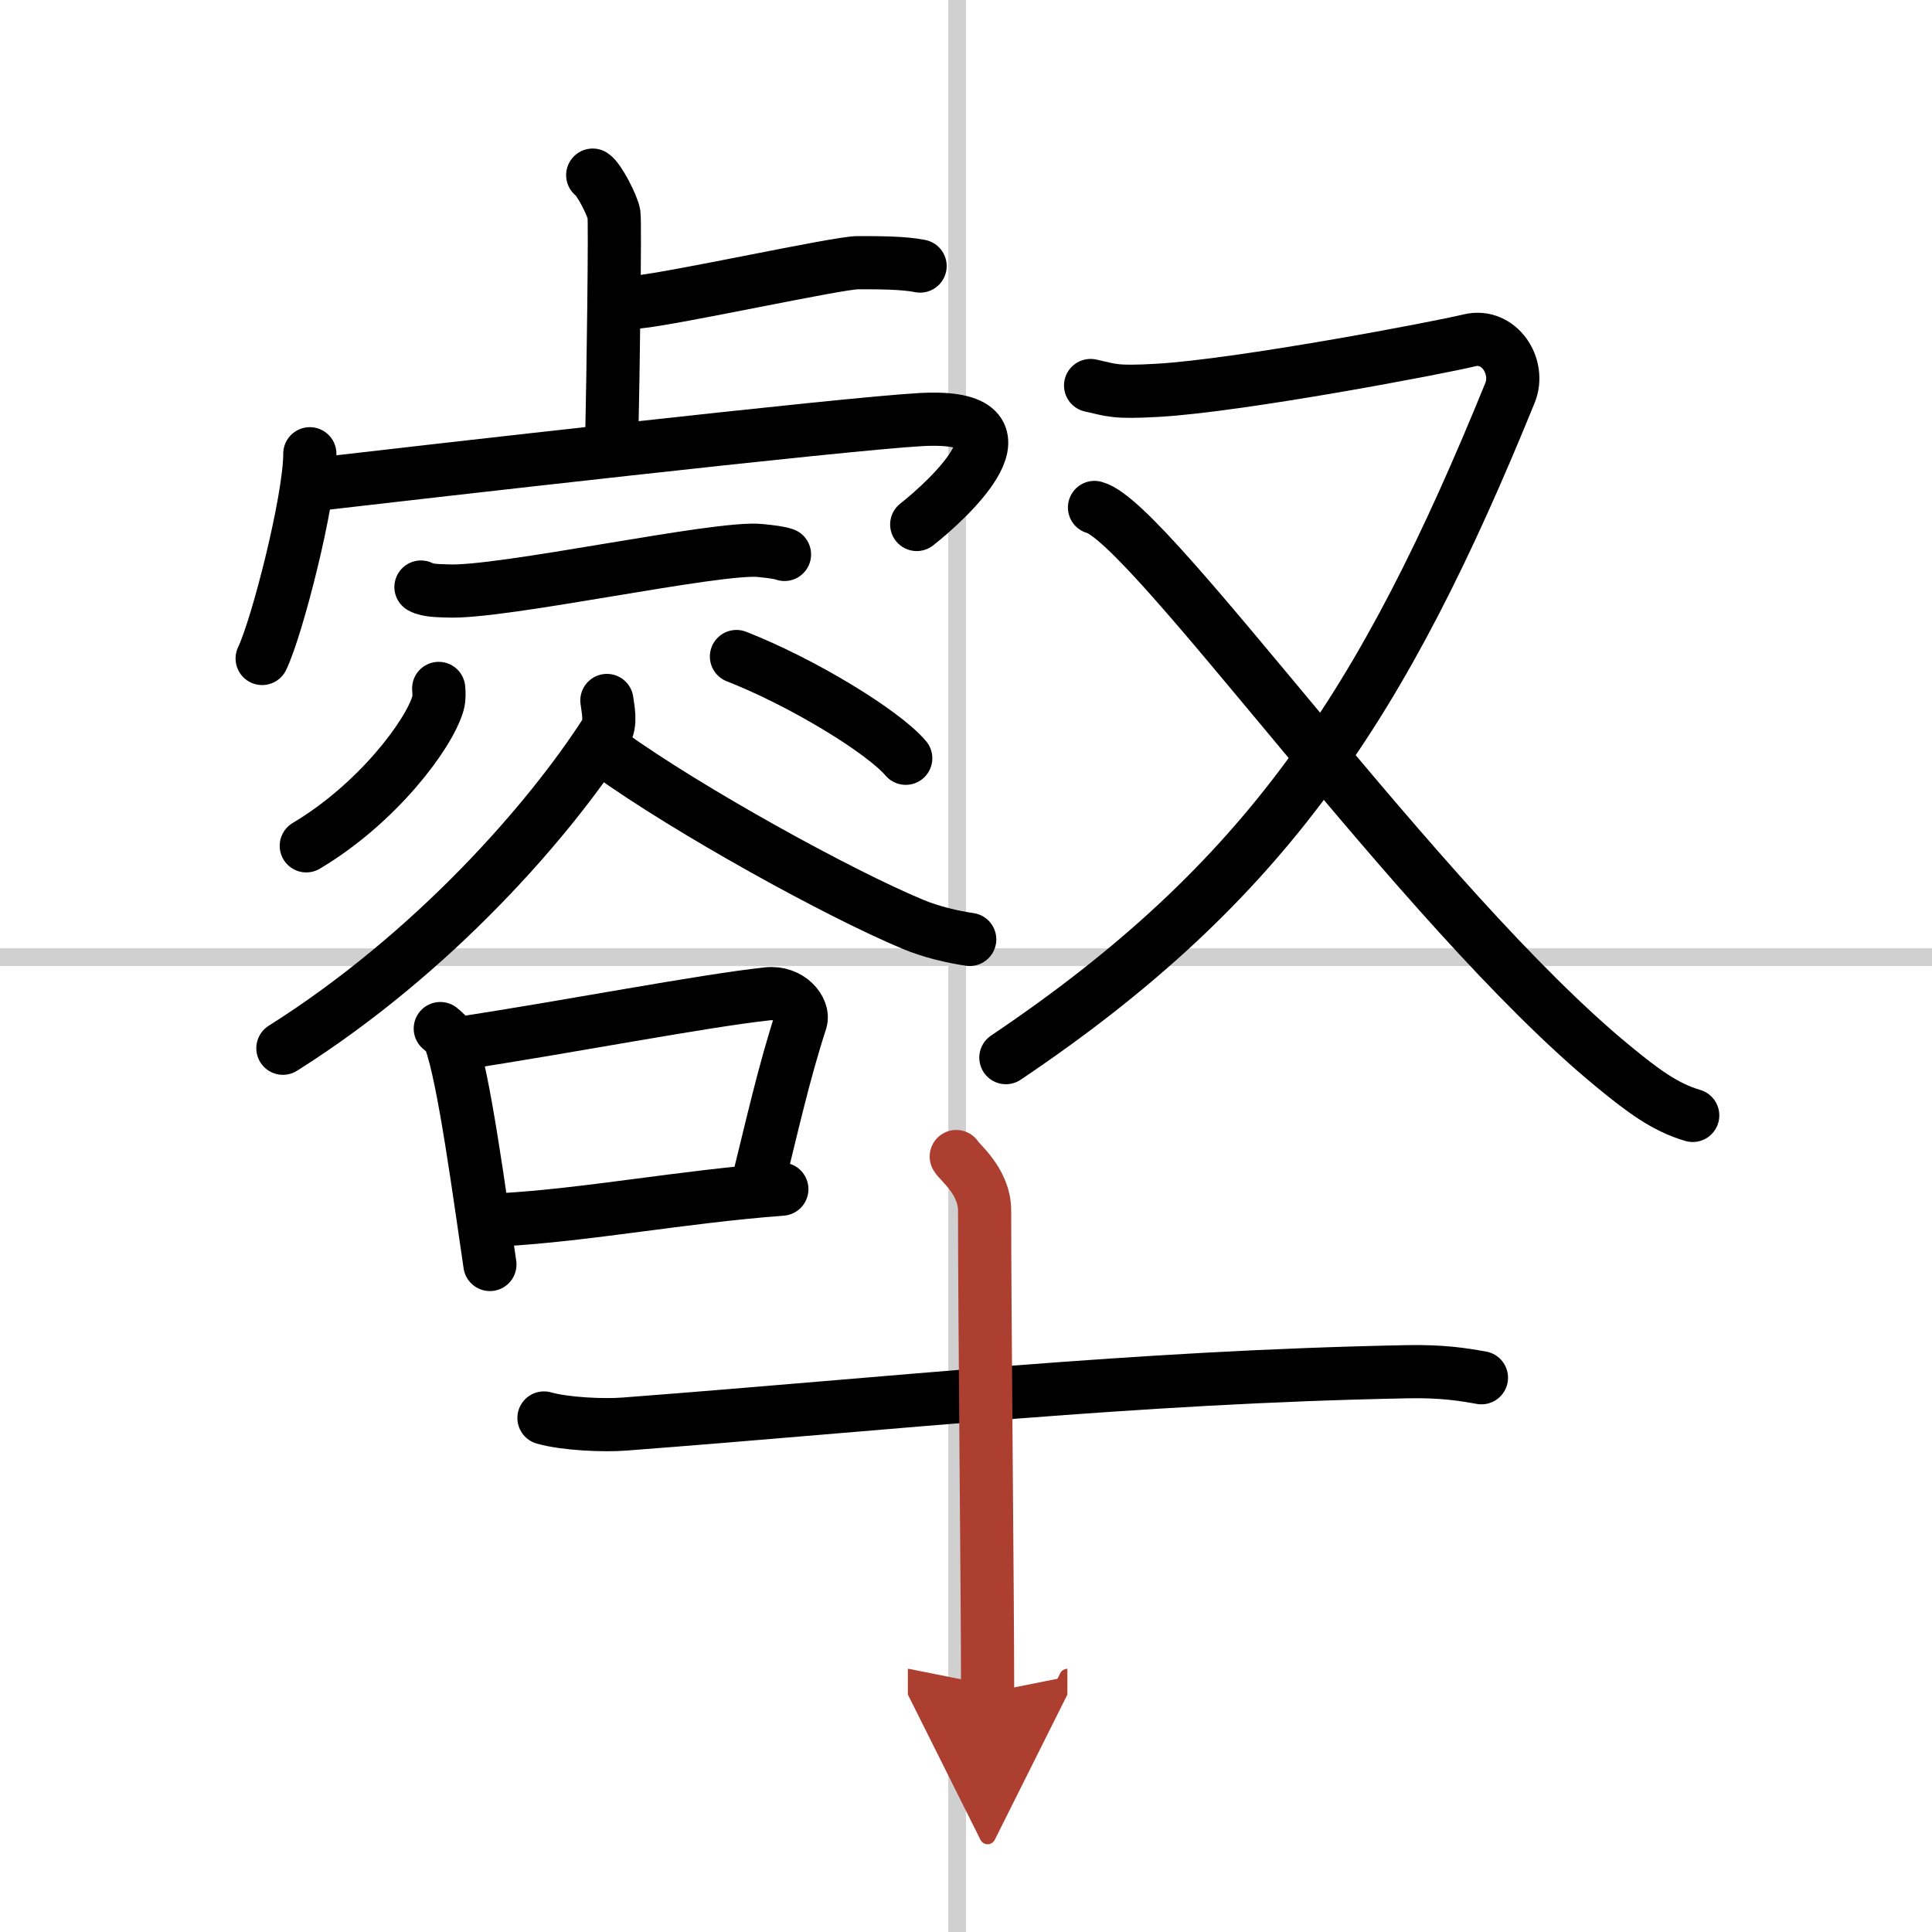
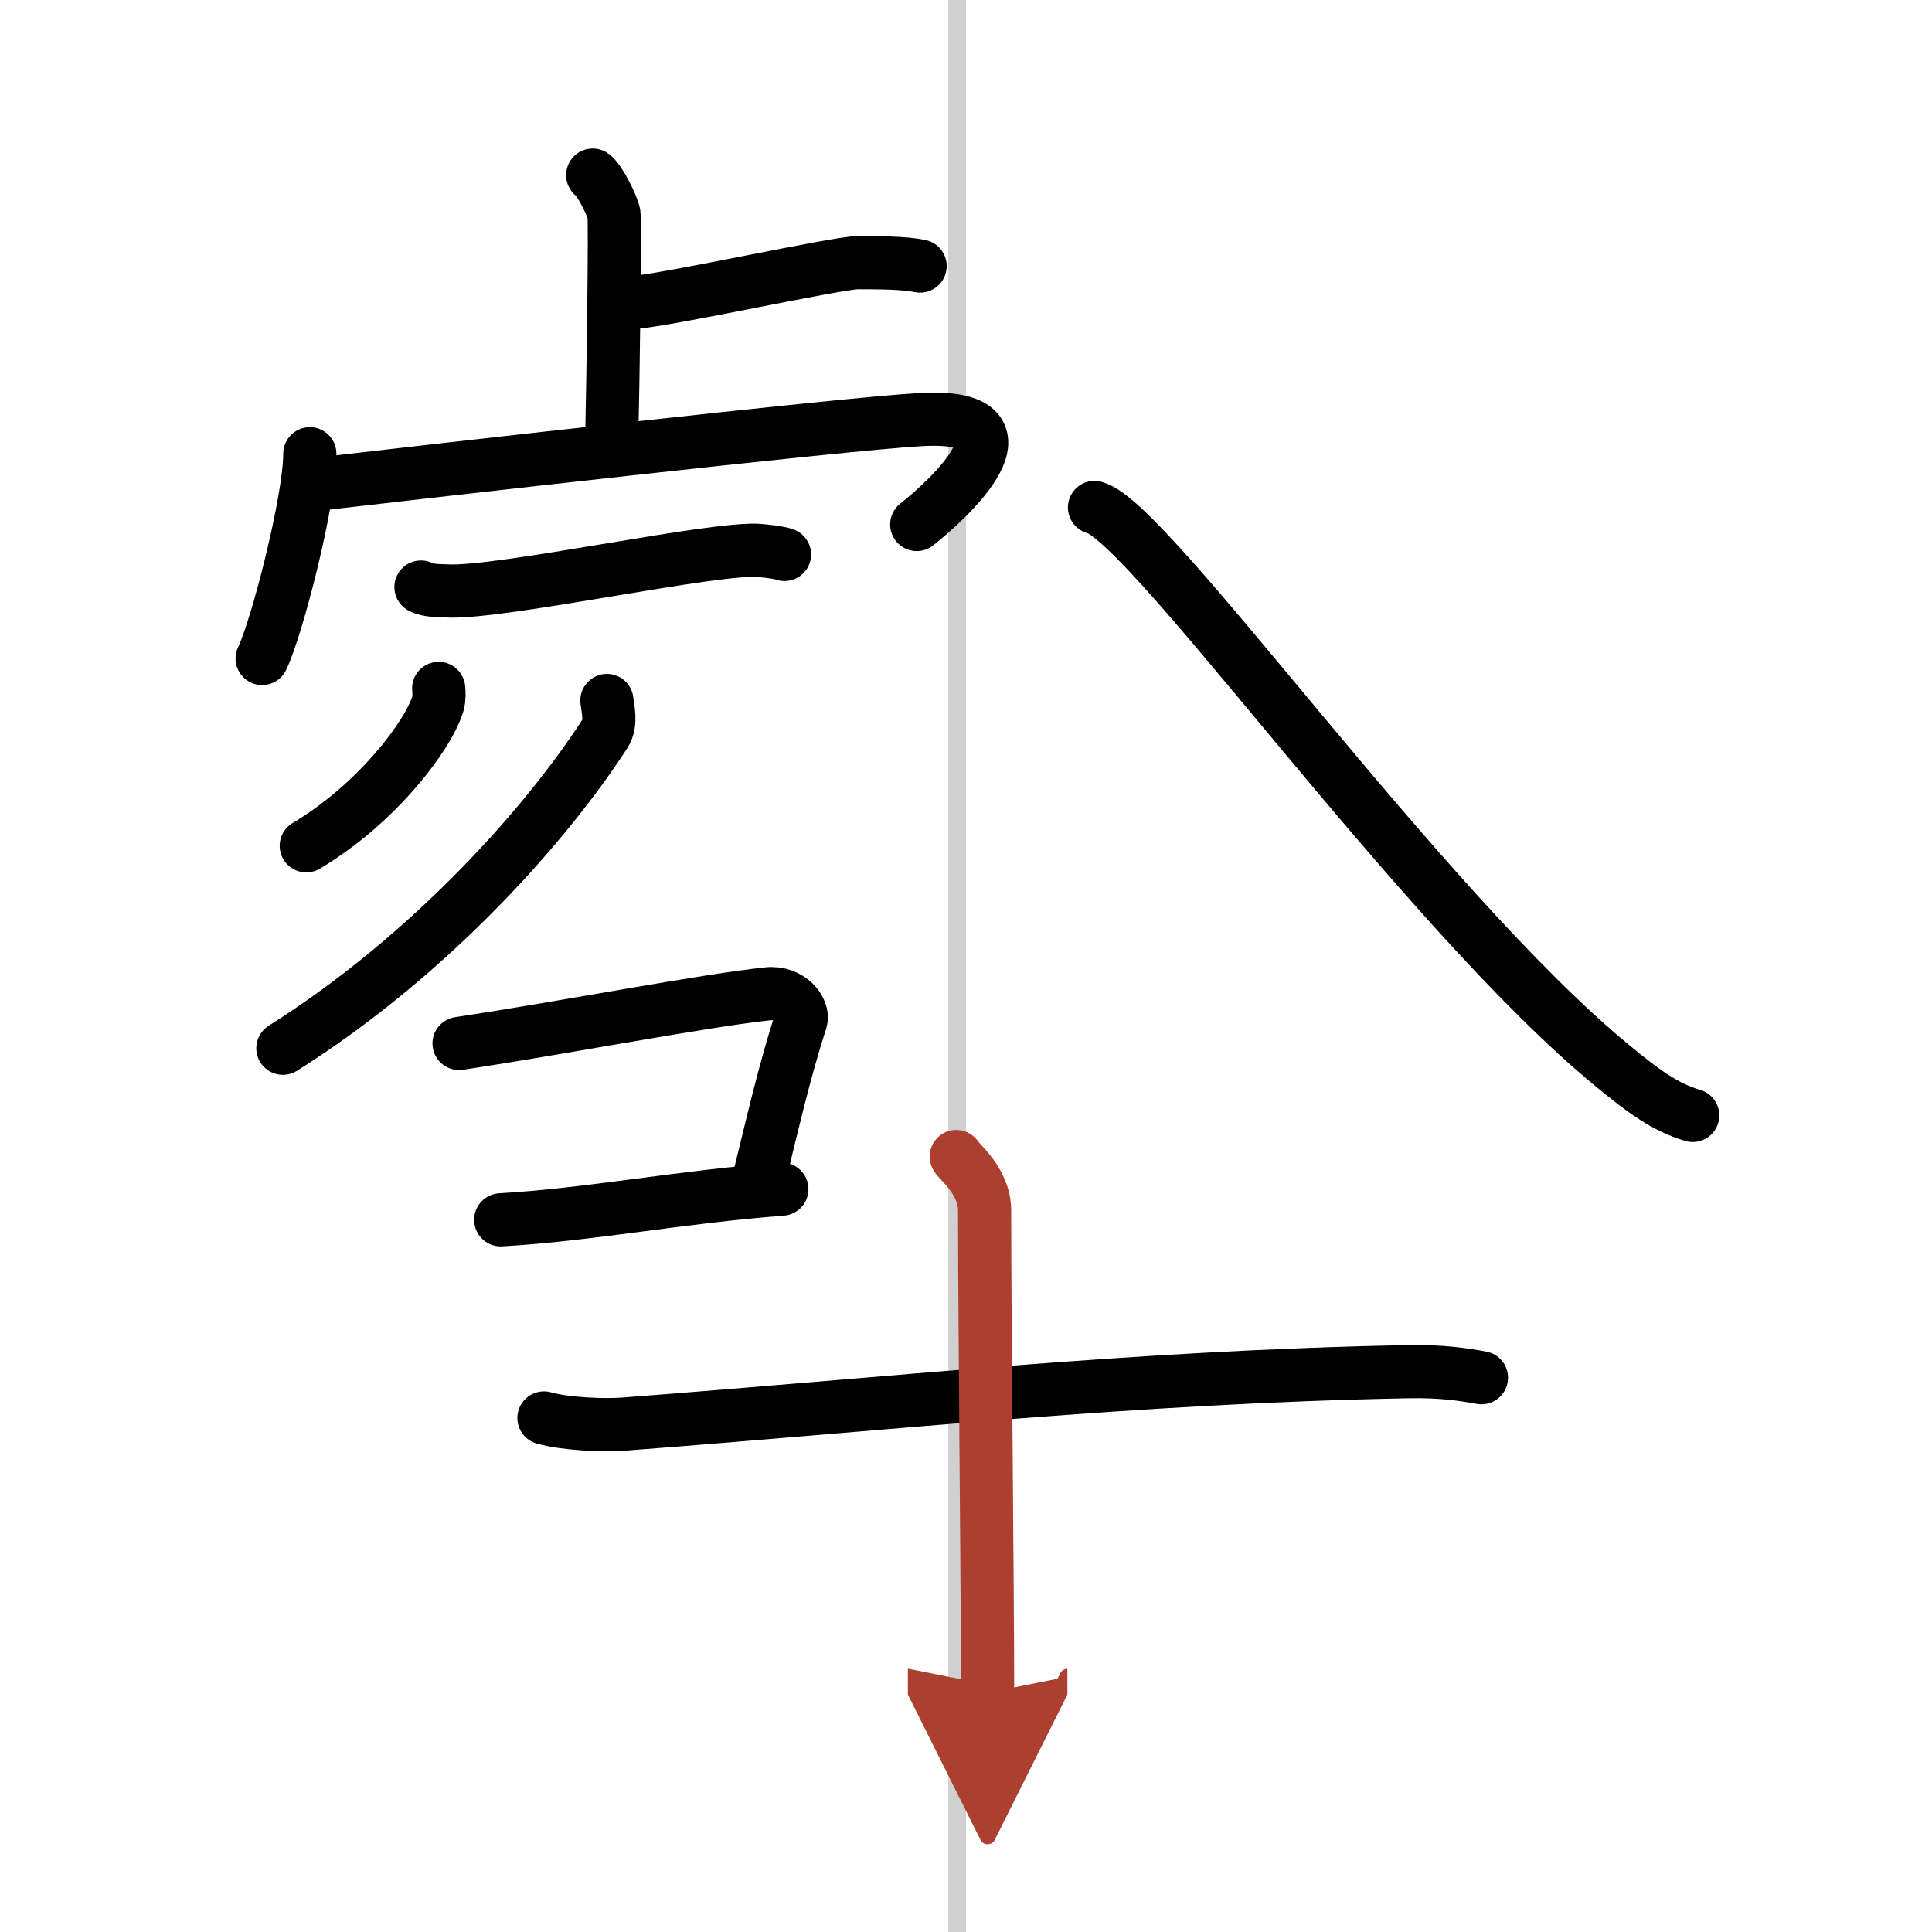
<svg xmlns="http://www.w3.org/2000/svg" width="400" height="400" viewBox="0 0 109 109">
  <defs>
    <marker id="a" markerWidth="4" orient="auto" refX="1" refY="5" viewBox="0 0 10 10">
      <polyline points="0 0 10 5 0 10 1 5" fill="#ad3f31" stroke="#ad3f31" />
    </marker>
  </defs>
  <g fill="none" stroke="#000" stroke-linecap="round" stroke-linejoin="round" stroke-width="3">
    <rect width="100%" height="100%" fill="#fff" stroke="#fff" />
    <line x1="54" x2="54" y2="109" stroke="#d0d0d0" stroke-width="1" />
-     <line x2="109" y1="54" y2="54" stroke="#d0d0d0" stroke-width="1" />
    <path d="m33.44 9.88c0.36 0.23 1.13 1.74 1.2 2.21s-0.05 9.38-0.12 12.29" />
    <path d="m35.97 17.04c2.04-0.19 11.31-2.22 12.42-2.22s2.61 0 3.52 0.19" />
    <path d="m17.48 25.6c0 2.61-1.85 9.81-2.69 11.55" />
    <path d="m18.07 27.3c5.44-0.63 29.5-3.39 33.91-3.63 6.9-0.37 1.46 4.57-0.26 5.92" />
    <path d="m23.75 33.12c0.38 0.22 1.09 0.2 1.48 0.22 3.02 0.16 15.3-2.54 17.68-2.28 0.64 0.07 1.03 0.11 1.35 0.22" />
    <path d="m24.75 38.84c0.02 0.21 0.04 0.54-0.04 0.84-0.51 1.77-3.43 5.66-7.43 8.04" />
-     <path d="m41.55 37.04c3.73 1.46 8.28 4.24 9.55 5.74" />
    <path d="M34.24,39.52c0.05,0.46,0.27,1.27-0.1,1.86C31,46.25,24.5,53.75,15.96,59.14" />
-     <path d="m34.35 42.5c4.54 3.26 13 7.92 17.16 9.65 1.03 0.43 2.23 0.71 3.2 0.85" />
-     <path d="m24.84 58.03c0.23 0.2 0.46 0.37 0.55 0.63 0.78 2.01 1.71 9.07 2.25 12.68" />
    <path d="m25.9 58.87c6.15-0.93 13.64-2.39 17.4-2.8 1.28-0.14 2.07 0.92 1.88 1.52-0.94 2.88-1.63 5.96-2.5 9.49" />
    <path d="m28.25 68.82c4.95-0.28 10.17-1.3 15.86-1.73" />
-     <path d="m61.53 21.75c1.22 0.27 1.34 0.41 3.8 0.27 4.67-0.27 15.91-2.41 17.58-2.82 1.67-0.4 2.89 1.48 2.28 2.97-7.14 17.54-13.69 27.58-28.44 37.5" />
    <path d="M61.75,28.63C64.88,29.44,80.13,51.22,91,60.15c1.69,1.39,2.93,2.32,4.5,2.78" />
    <path d="m30.69 80c1.19 0.34 3.39 0.44 4.58 0.34 15.37-1.17 28.66-2.65 44.12-2.95 1.99-0.04 3.19 0.16 4.19 0.34" />
    <path d="m53.95 65.25c0.11 0.26 1.6 1.37 1.6 3.05 0 6.2 0.17 21.95 0.17 27.2" marker-end="url(#a)" stroke="#ad3f31" />
  </g>
</svg>